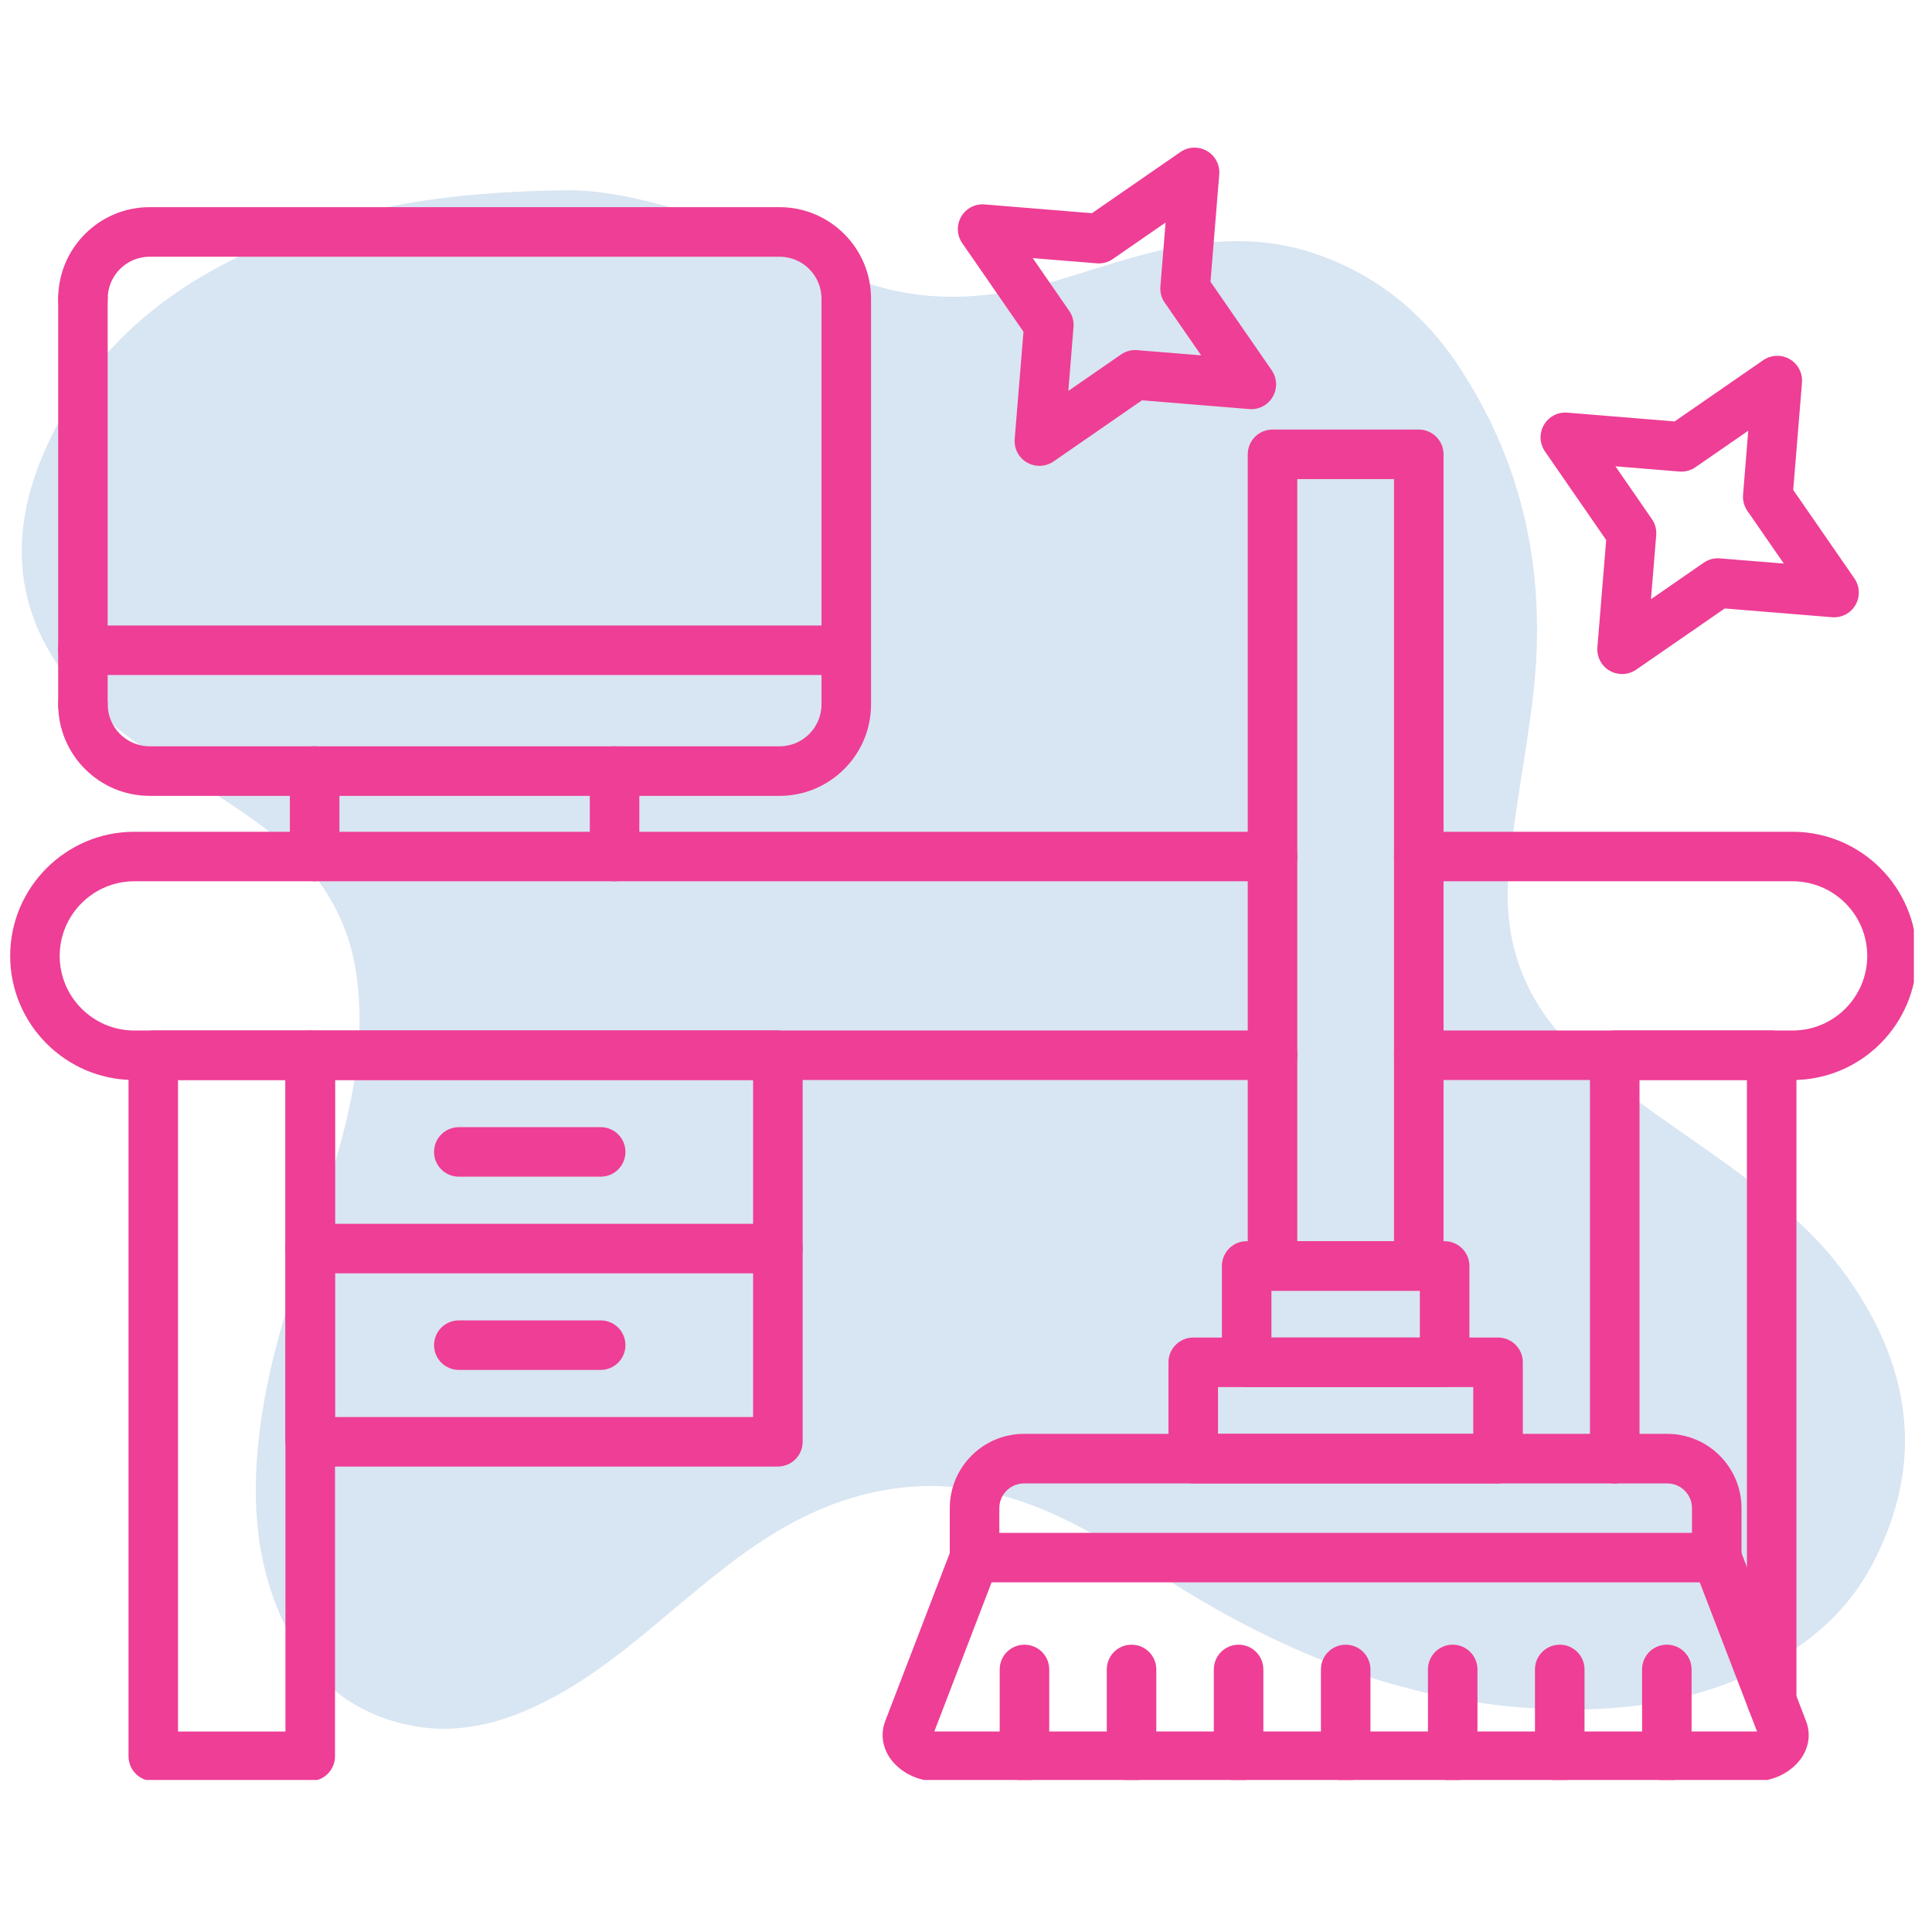
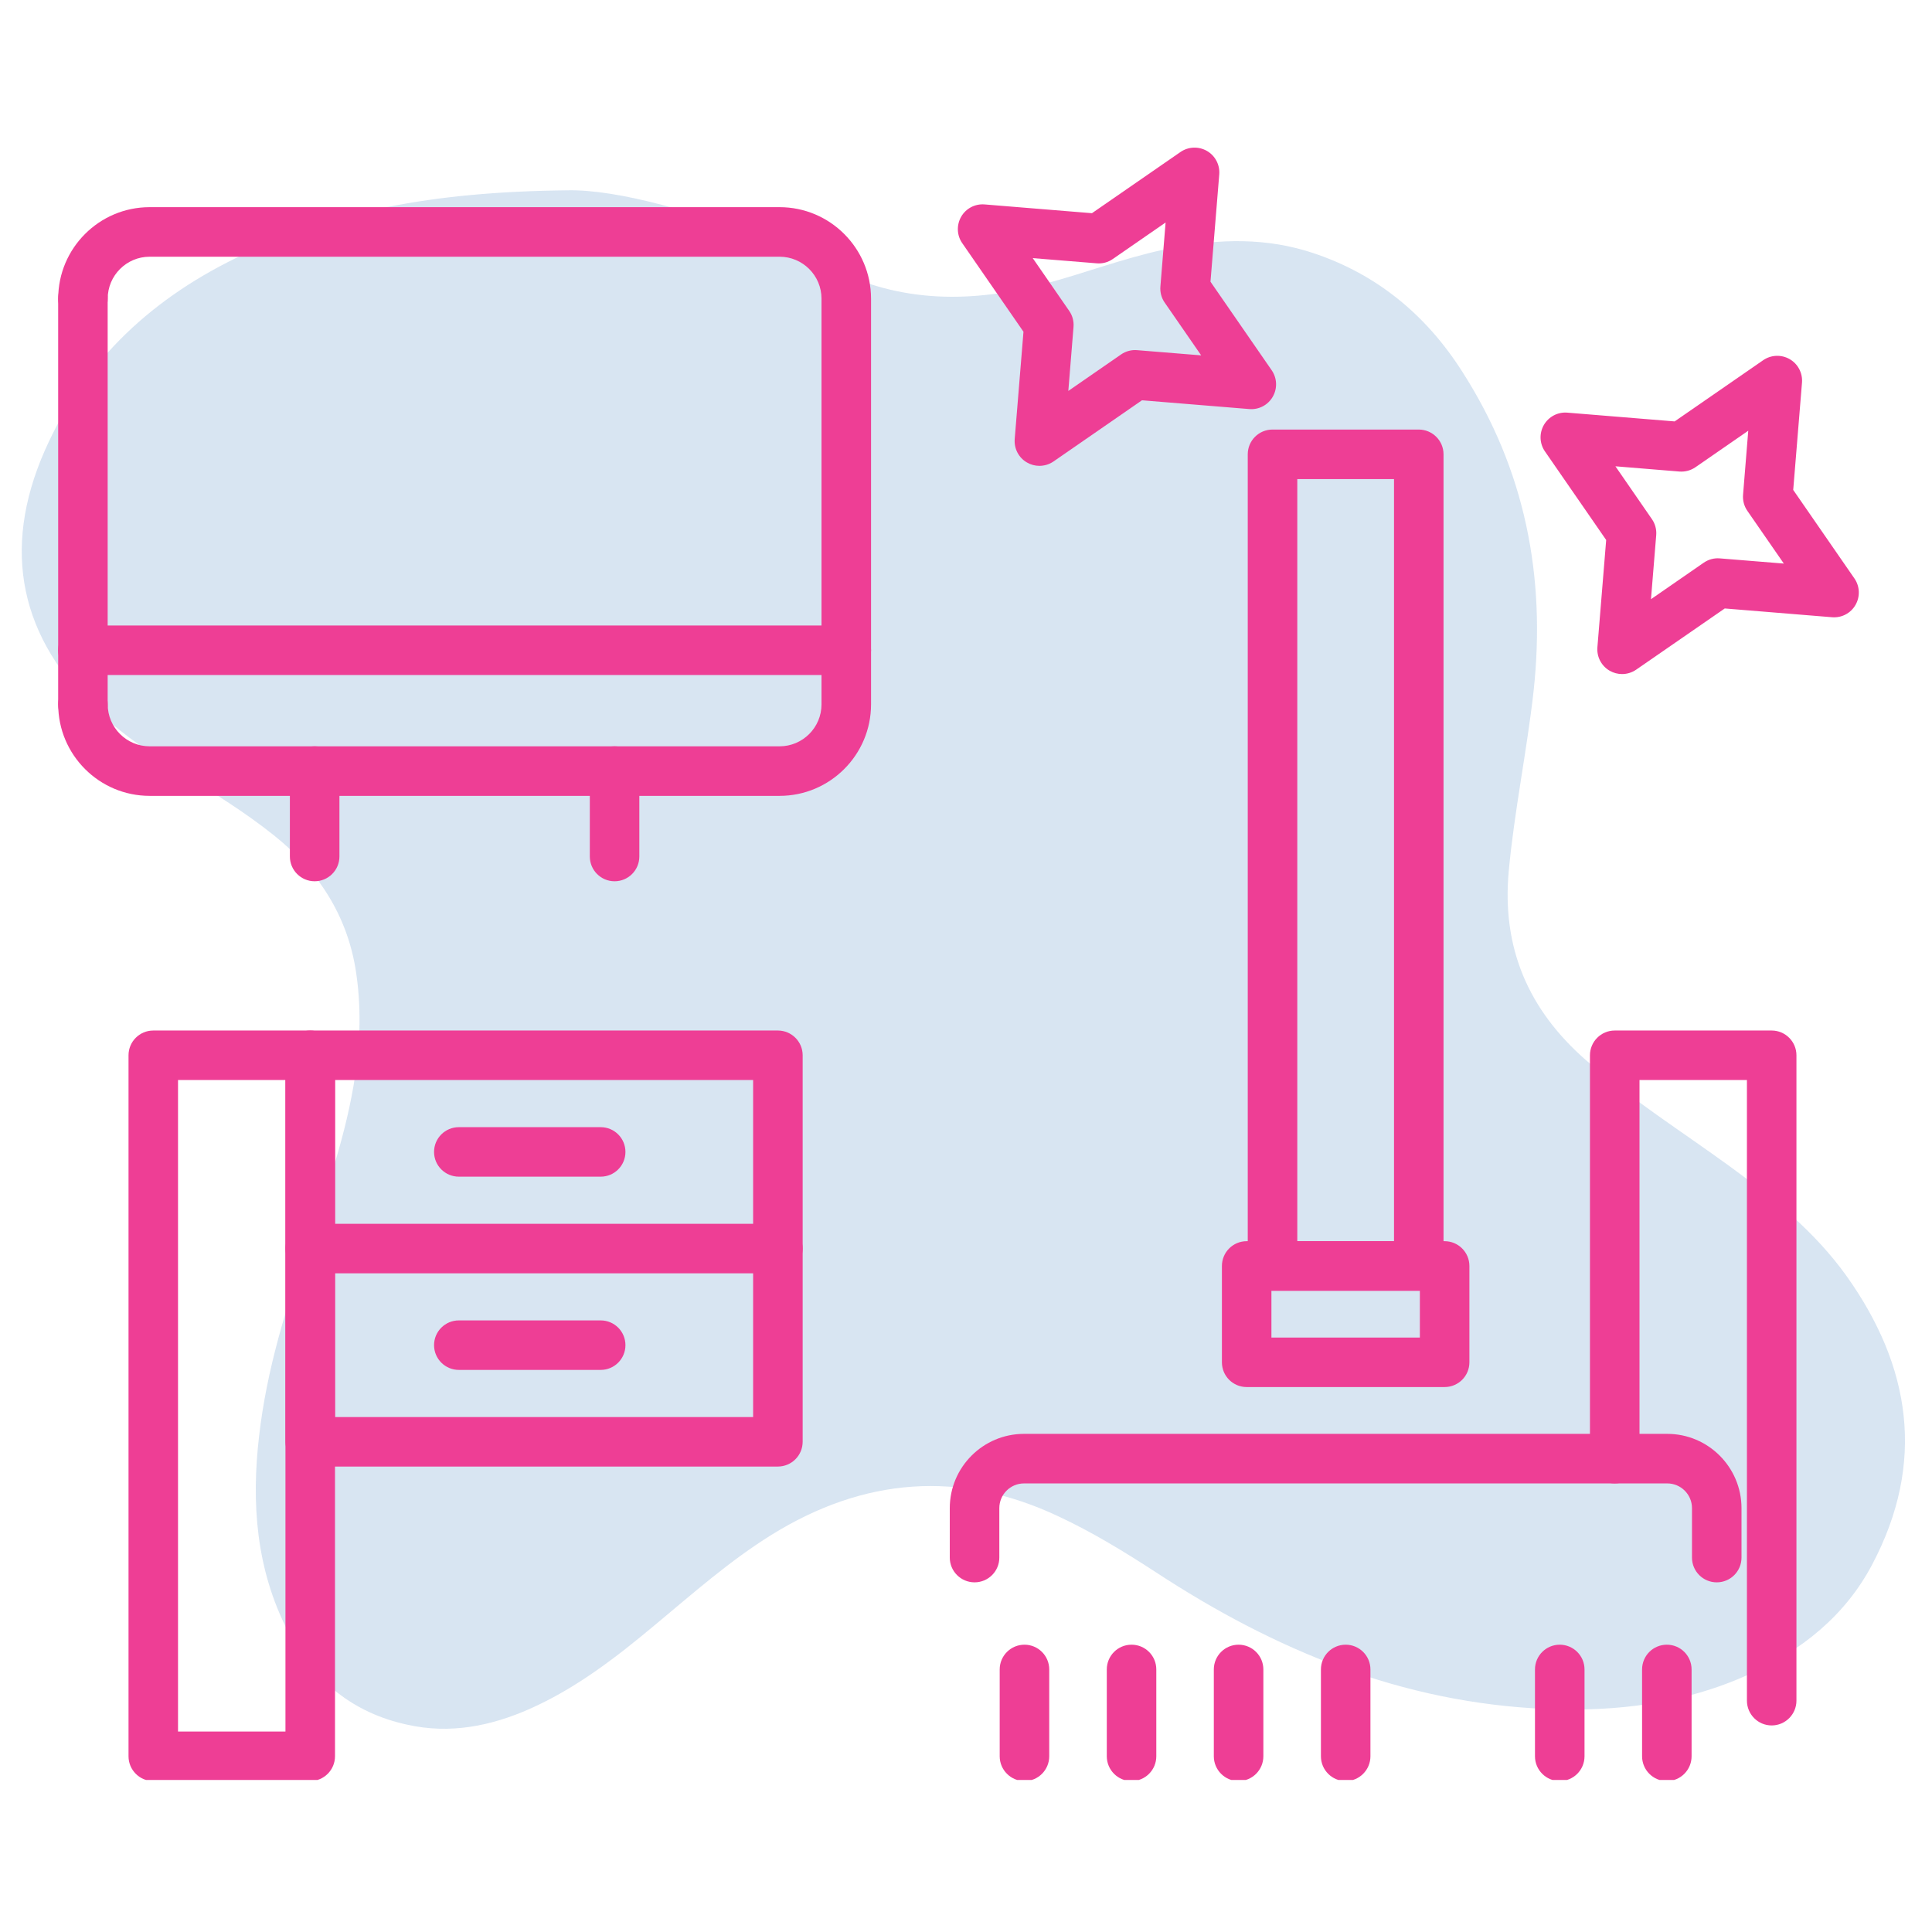
<svg xmlns="http://www.w3.org/2000/svg" width="250" zoomAndPan="magnify" viewBox="0 0 187.5 187.5" height="250" preserveAspectRatio="xMidYMid meet" version="1.0">
  <defs>
    <filter x="0%" y="0%" width="100%" height="100%" id="da16cd3d95">
      <feColorMatrix values="0 0 0 0 1 0 0 0 0 1 0 0 0 0 1 0 0 0 1 0" color-interpolation-filters="sRGB" />
    </filter>
    <mask id="3d587bf5fe">
      <g filter="url(#da16cd3d95)">
        <rect x="-18.75" width="225" fill="#000000" y="-18.75" height="225" fill-opacity="0.2" />
      </g>
    </mask>
    <clipPath id="4fbd534483">
      <path d="M 1 1.359 L 184 1.359 L 184 150.961 L 1 150.961 Z M 1 1.359 " clip-rule="nonzero" />
    </clipPath>
    <clipPath id="4ab9f07034">
      <rect x="0" width="185" y="0" height="152" />
    </clipPath>
    <clipPath id="d2ac69657e">
      <path d="M 0.988 80 L 185.742 80 L 185.742 105 L 0.988 105 Z M 0.988 80 " clip-rule="nonzero" />
    </clipPath>
    <clipPath id="f47c781f93">
      <path d="M 85 148 L 176 148 L 176 172.746 L 85 172.746 Z M 85 148 " clip-rule="nonzero" />
    </clipPath>
    <clipPath id="a85e906ff6">
      <path d="M 97 159 L 102 159 L 102 172.746 L 97 172.746 Z M 97 159 " clip-rule="nonzero" />
    </clipPath>
    <clipPath id="2c9baa0f95">
      <path d="M 107 159 L 113 159 L 113 172.746 L 107 172.746 Z M 107 159 " clip-rule="nonzero" />
    </clipPath>
    <clipPath id="27a7bdca4f">
      <path d="M 117 159 L 123 159 L 123 172.746 L 117 172.746 Z M 117 159 " clip-rule="nonzero" />
    </clipPath>
    <clipPath id="b01ec1812a">
      <path d="M 128 159 L 133 159 L 133 172.746 L 128 172.746 Z M 128 159 " clip-rule="nonzero" />
    </clipPath>
    <clipPath id="e8131f2d16">
-       <path d="M 138 159 L 144 159 L 144 172.746 L 138 172.746 Z M 138 159 " clip-rule="nonzero" />
-     </clipPath>
+       </clipPath>
    <clipPath id="203bb65e5b">
      <path d="M 148 159 L 154 159 L 154 172.746 L 148 172.746 Z M 148 159 " clip-rule="nonzero" />
    </clipPath>
    <clipPath id="7553c8a946">
      <path d="M 159 159 L 165 159 L 165 172.746 L 159 172.746 Z M 159 159 " clip-rule="nonzero" />
    </clipPath>
    <clipPath id="fdc1d62063">
      <path d="M 12 100 L 33 100 L 33 172.746 L 12 172.746 Z M 12 100 " clip-rule="nonzero" />
    </clipPath>
    <clipPath id="1f124581b4">
      <path d="M 92 14.172 L 124 14.172 L 124 46 L 92 46 Z M 92 14.172 " clip-rule="nonzero" />
    </clipPath>
  </defs>
  <g mask="url(#3d587bf5fe)">
    <g transform="matrix(1, 0, 0, 1, 1, 17)">
      <g clip-path="url(#4ab9f07034)">
        <g clip-path="url(#4fbd534483)">
          <path fill="#3b7bbe" d="M 54.055 1.469 C 58.809 1.359 66.926 3.555 74.785 6.883 C 76.469 7.574 78.148 8.234 79.758 9.039 C 86.449 12.438 93.359 12.402 100.418 10.539 C 104.254 9.512 107.984 8.086 111.859 7.246 C 116.469 6.258 121.074 5.969 125.68 7.32 C 132.262 9.293 137.309 13.391 140.926 19.094 C 146.996 28.562 149.043 38.91 147.836 50.059 C 147.18 55.91 145.973 61.652 145.426 67.5 C 144.73 74.996 147.324 80.992 152.918 85.891 C 157.305 89.695 162.207 92.801 166.887 96.203 C 171.09 99.273 175.113 102.527 178.184 106.805 C 184.473 115.617 185.898 124.977 180.707 134.812 C 178.074 139.82 173.832 143.184 168.75 145.488 C 162.5 148.34 155.879 149.145 149.043 148.852 C 135.039 148.266 122.719 143.148 111.164 135.578 C 108.129 133.605 105.023 131.703 101.734 130.168 C 92.117 125.633 82.828 126.402 73.871 131.957 C 69.812 134.48 66.266 137.625 62.613 140.66 C 58.809 143.84 54.934 146.84 50.398 148.852 C 46.598 150.531 42.648 151.301 38.555 150.387 C 33.254 149.254 29.414 146.109 26.926 141.281 C 23.855 135.285 23.379 128.887 24.148 122.344 C 24.879 115.945 26.781 109.84 28.863 103.805 C 30.73 98.434 32.629 93.02 33.473 87.355 C 33.984 83.988 34.055 80.625 33.543 77.262 C 32.703 71.816 29.852 67.465 25.574 64.062 C 22.797 61.832 19.797 60.004 16.762 58.105 C 13.91 56.312 11.098 54.449 8.609 52.145 C 0.93 44.977 -0.898 36.387 3.344 26.734 C 7.258 17.848 13.984 11.742 22.648 7.684 C 31.352 3.59 40.602 1.617 54.055 1.469 Z M 54.055 1.469 " fill-opacity="1" fill-rule="nonzero" />
        </g>
      </g>
    </g>
  </g>
  <path fill="#ee3e95" d="M 75.656 77.238 L 14.523 77.238 C 9.629 77.238 5.648 73.254 5.648 68.359 C 5.648 67.031 6.723 65.957 8.051 65.957 C 9.375 65.957 10.453 67.031 10.453 68.359 C 10.453 70.605 12.281 72.43 14.523 72.43 L 75.656 72.43 C 77.902 72.43 79.727 70.605 79.727 68.359 L 79.727 28.984 C 79.727 26.738 77.902 24.914 75.656 24.914 L 14.523 24.914 C 12.281 24.914 10.453 26.738 10.453 28.984 C 10.453 30.312 9.375 31.387 8.051 31.387 C 6.723 31.387 5.648 30.312 5.648 28.984 C 5.648 24.086 9.633 20.105 14.523 20.105 L 75.656 20.105 C 80.555 20.105 84.535 24.09 84.535 28.984 L 84.535 68.359 C 84.535 73.254 80.555 77.238 75.656 77.238 Z M 75.656 77.238 " fill-opacity="1" fill-rule="nonzero" />
  <path fill="#ee3e95" d="M 82.133 65.512 L 8.047 65.512 C 6.719 65.512 5.645 64.434 5.645 63.105 C 5.645 61.781 6.719 60.703 8.047 60.703 L 82.133 60.703 C 83.457 60.703 84.535 61.781 84.535 63.105 C 84.535 64.434 83.457 65.512 82.133 65.512 Z M 82.133 65.512 " fill-opacity="1" fill-rule="nonzero" />
  <path fill="#ee3e95" d="M 59.645 85.527 C 58.316 85.527 57.242 84.449 57.242 83.125 L 57.242 74.836 C 57.242 73.508 58.316 72.43 59.645 72.43 C 60.973 72.43 62.047 73.508 62.047 74.836 L 62.047 83.125 C 62.047 84.449 60.973 85.527 59.645 85.527 Z M 30.535 85.527 C 29.211 85.527 28.133 84.449 28.133 83.125 L 28.133 74.836 C 28.133 73.508 29.211 72.43 30.535 72.43 C 31.863 72.43 32.941 73.508 32.941 74.836 L 32.941 83.125 C 32.941 84.449 31.863 85.527 30.535 85.527 Z M 30.535 85.527 " fill-opacity="1" fill-rule="nonzero" />
  <path fill="#ee3e95" d="M 8.047 70.762 C 6.719 70.762 5.645 69.688 5.645 68.359 L 5.645 28.984 C 5.645 27.656 6.719 26.582 8.047 26.582 C 9.371 26.582 10.449 27.656 10.449 28.984 L 10.449 68.359 C 10.449 69.688 9.375 70.762 8.047 70.762 Z M 8.047 70.762 " fill-opacity="1" fill-rule="nonzero" />
  <g clip-path="url(#d2ac69657e)">
-     <path fill="#ee3e95" d="M 173.973 104.816 L 137.691 104.816 C 136.367 104.816 135.289 103.742 135.289 102.414 C 135.289 101.09 136.367 100.012 137.691 100.012 L 173.973 100.012 C 177.965 100.012 181.215 96.762 181.215 92.77 C 181.215 88.777 177.965 85.527 173.973 85.527 L 137.691 85.527 C 136.367 85.527 135.289 84.449 135.289 83.125 C 135.289 81.797 136.367 80.723 137.691 80.723 L 173.973 80.723 C 180.613 80.723 186.02 86.129 186.02 92.77 C 186.02 99.41 180.613 104.816 173.973 104.816 Z M 123.5 104.816 L 13.035 104.816 C 6.395 104.816 0.988 99.41 0.988 92.77 C 0.988 86.129 6.395 80.723 13.035 80.723 L 123.5 80.723 C 124.828 80.723 125.902 81.797 125.902 83.125 C 125.902 84.449 124.828 85.527 123.5 85.527 L 13.035 85.527 C 9.043 85.527 5.793 88.777 5.793 92.77 C 5.793 96.762 9.043 100.012 13.035 100.012 L 123.5 100.012 C 124.828 100.012 125.902 101.09 125.902 102.414 C 125.902 103.742 124.828 104.816 123.5 104.816 Z M 123.5 104.816 " fill-opacity="1" fill-rule="nonzero" />
-   </g>
+     </g>
  <path fill="#ee3e95" d="M 171.941 167.453 C 170.613 167.453 169.539 166.375 169.539 165.047 L 169.539 104.816 L 159.113 104.816 L 159.113 141.559 C 159.113 142.887 158.035 143.965 156.707 143.965 C 155.383 143.965 154.305 142.887 154.305 141.559 L 154.305 102.414 C 154.305 101.09 155.383 100.012 156.707 100.012 L 171.941 100.012 C 173.266 100.012 174.344 101.09 174.344 102.414 L 174.344 165.047 C 174.344 166.375 173.266 167.453 171.941 167.453 Z M 171.941 167.453 " fill-opacity="1" fill-rule="nonzero" />
  <g clip-path="url(#f47c781f93)">
-     <path fill="#ee3e95" d="M 170.492 172.852 L 90.695 172.852 C 89.027 172.852 87.289 171.953 86.371 170.617 C 85.625 169.527 85.453 168.223 85.906 167.043 L 92.336 150.305 C 92.691 149.375 93.582 148.766 94.582 148.766 L 166.609 148.766 C 167.602 148.766 168.496 149.379 168.852 150.305 L 175.281 167.043 C 175.738 168.227 175.57 169.527 174.82 170.617 C 173.902 171.953 172.16 172.852 170.492 172.852 Z M 90.676 168.039 C 90.684 168.039 90.691 168.039 90.699 168.039 L 170.492 168.039 C 170.5 168.039 170.508 168.039 170.52 168.039 L 164.961 153.566 L 96.234 153.566 Z M 90.676 168.039 " fill-opacity="1" fill-rule="nonzero" />
-   </g>
+     </g>
  <path fill="#ee3e95" d="M 166.609 153.566 C 165.281 153.566 164.207 152.492 164.207 151.164 L 164.207 146.363 C 164.207 145.039 163.129 143.965 161.809 143.965 L 99.383 143.965 C 98.059 143.965 96.984 145.039 96.984 146.363 L 96.984 151.164 C 96.984 152.492 95.906 153.566 94.582 153.566 C 93.254 153.566 92.176 152.492 92.176 151.164 L 92.176 146.363 C 92.176 142.387 95.41 139.156 99.383 139.156 L 161.809 139.156 C 165.777 139.156 169.012 142.391 169.012 146.363 L 169.012 151.164 C 169.012 152.496 167.938 153.566 166.609 153.566 Z M 166.609 153.566 " fill-opacity="1" fill-rule="nonzero" />
-   <path fill="#ee3e95" d="M 145.387 143.965 L 115.809 143.965 C 114.48 143.965 113.402 142.887 113.402 141.559 L 113.402 132.211 C 113.402 130.883 114.48 129.809 115.809 129.809 L 145.387 129.809 C 146.715 129.809 147.789 130.883 147.789 132.211 L 147.789 141.559 C 147.789 142.887 146.715 143.965 145.387 143.965 Z M 118.207 139.156 L 142.98 139.156 L 142.98 134.613 L 118.207 134.613 Z M 118.207 139.156 " fill-opacity="1" fill-rule="nonzero" />
  <path fill="#ee3e95" d="M 140.199 134.613 L 120.988 134.613 C 119.66 134.613 118.586 133.539 118.586 132.211 L 118.586 122.863 C 118.586 121.535 119.66 120.457 120.988 120.457 L 140.199 120.457 C 141.527 120.457 142.605 121.535 142.605 122.863 L 142.605 132.211 C 142.605 133.539 141.527 134.613 140.199 134.613 Z M 123.391 129.809 L 137.797 129.809 L 137.797 125.266 L 123.391 125.266 Z M 123.391 129.809 " fill-opacity="1" fill-rule="nonzero" />
  <g clip-path="url(#a85e906ff6)">
    <path fill="#ee3e95" d="M 99.426 172.852 C 98.098 172.852 97.02 171.773 97.02 170.445 L 97.02 162.02 C 97.02 160.691 98.098 159.617 99.426 159.617 C 100.75 159.617 101.828 160.691 101.828 162.02 L 101.828 170.445 C 101.828 171.773 100.754 172.852 99.426 172.852 Z M 99.426 172.852 " fill-opacity="1" fill-rule="nonzero" />
  </g>
  <g clip-path="url(#2c9baa0f95)">
    <path fill="#ee3e95" d="M 109.816 172.852 C 108.488 172.852 107.414 171.773 107.414 170.445 L 107.414 162.02 C 107.414 160.691 108.488 159.617 109.816 159.617 C 111.145 159.617 112.219 160.691 112.219 162.02 L 112.219 170.445 C 112.219 171.773 111.145 172.852 109.816 172.852 Z M 109.816 172.852 " fill-opacity="1" fill-rule="nonzero" />
  </g>
  <g clip-path="url(#27a7bdca4f)">
    <path fill="#ee3e95" d="M 120.203 172.852 C 118.879 172.852 117.801 171.773 117.801 170.445 L 117.801 162.02 C 117.801 160.691 118.879 159.617 120.203 159.617 C 121.531 159.617 122.609 160.691 122.609 162.02 L 122.609 170.445 C 122.609 171.773 121.531 172.852 120.203 172.852 Z M 120.203 172.852 " fill-opacity="1" fill-rule="nonzero" />
  </g>
  <g clip-path="url(#b01ec1812a)">
    <path fill="#ee3e95" d="M 130.598 172.852 C 129.27 172.852 128.195 171.773 128.195 170.445 L 128.195 162.02 C 128.195 160.691 129.27 159.617 130.598 159.617 C 131.922 159.617 133 160.691 133 162.02 L 133 170.445 C 133 171.773 131.922 172.852 130.598 172.852 Z M 130.598 172.852 " fill-opacity="1" fill-rule="nonzero" />
  </g>
  <g clip-path="url(#e8131f2d16)">
-     <path fill="#ee3e95" d="M 140.984 172.852 C 139.656 172.852 138.582 171.773 138.582 170.445 L 138.582 162.02 C 138.582 160.691 139.656 159.617 140.984 159.617 C 142.312 159.617 143.387 160.691 143.387 162.02 L 143.387 170.445 C 143.387 171.773 142.312 172.852 140.984 172.852 Z M 140.984 172.852 " fill-opacity="1" fill-rule="nonzero" />
-   </g>
+     </g>
  <g clip-path="url(#203bb65e5b)">
    <path fill="#ee3e95" d="M 151.371 172.852 C 150.047 172.852 148.969 171.773 148.969 170.445 L 148.969 162.02 C 148.969 160.691 150.047 159.617 151.371 159.617 C 152.699 159.617 153.777 160.691 153.777 162.02 L 153.777 170.445 C 153.777 171.773 152.703 172.852 151.371 172.852 Z M 151.371 172.852 " fill-opacity="1" fill-rule="nonzero" />
  </g>
  <g clip-path="url(#7553c8a946)">
    <path fill="#ee3e95" d="M 161.766 172.852 C 160.438 172.852 159.363 171.773 159.363 170.445 L 159.363 162.02 C 159.363 160.691 160.438 159.617 161.766 159.617 C 163.094 159.617 164.168 160.691 164.168 162.02 L 164.168 170.445 C 164.168 171.773 163.094 172.852 161.766 172.852 Z M 161.766 172.852 " fill-opacity="1" fill-rule="nonzero" />
  </g>
  <path fill="#ee3e95" d="M 137.688 125.266 L 123.496 125.266 C 122.168 125.266 121.094 124.188 121.094 122.863 L 121.094 44.09 C 121.094 42.766 122.168 41.688 123.496 41.688 L 137.688 41.688 C 139.016 41.688 140.094 42.766 140.094 44.09 L 140.094 122.863 C 140.094 124.188 139.02 125.266 137.688 125.266 Z M 125.902 120.457 L 135.289 120.457 L 135.289 46.496 L 125.902 46.496 Z M 125.902 120.457 " fill-opacity="1" fill-rule="nonzero" />
  <g clip-path="url(#fdc1d62063)">
    <path fill="#ee3e95" d="M 30.105 172.852 L 14.875 172.852 C 13.547 172.852 12.473 171.773 12.473 170.445 L 12.473 102.414 C 12.473 101.09 13.547 100.012 14.875 100.012 L 30.105 100.012 C 31.434 100.012 32.512 101.09 32.512 102.414 L 32.512 170.441 C 32.512 171.773 31.434 172.852 30.105 172.852 Z M 17.277 168.043 L 27.703 168.043 L 27.703 104.816 L 17.277 104.816 Z M 17.277 168.043 " fill-opacity="1" fill-rule="nonzero" />
  </g>
  <path fill="#ee3e95" d="M 75.488 142.328 L 30.105 142.328 C 28.781 142.328 27.703 141.25 27.703 139.926 L 27.703 102.414 C 27.703 101.09 28.781 100.012 30.105 100.012 L 75.492 100.012 C 76.82 100.012 77.898 101.09 77.898 102.414 L 77.898 139.926 C 77.895 141.25 76.82 142.328 75.488 142.328 Z M 32.512 137.523 L 73.09 137.523 L 73.09 104.816 L 32.512 104.816 Z M 32.512 137.523 " fill-opacity="1" fill-rule="nonzero" />
  <path fill="#ee3e95" d="M 75.488 123.574 L 30.105 123.574 C 28.781 123.574 27.703 122.5 27.703 121.172 C 27.703 119.844 28.781 118.77 30.105 118.77 L 75.492 118.77 C 76.82 118.77 77.898 119.844 77.898 121.172 C 77.898 122.5 76.82 123.574 75.488 123.574 Z M 75.488 123.574 " fill-opacity="1" fill-rule="nonzero" />
  <g clip-path="url(#1f124581b4)">
    <path fill="#ee3e95" d="M 100.871 45.211 C 100.457 45.211 100.043 45.102 99.672 44.887 C 98.863 44.426 98.402 43.535 98.477 42.609 L 99.328 32.195 L 93.387 23.602 C 92.855 22.84 92.82 21.84 93.281 21.031 C 93.746 20.227 94.629 19.762 95.562 19.84 L 105.973 20.691 L 114.562 14.754 C 115.328 14.223 116.328 14.188 117.133 14.648 C 117.938 15.113 118.402 16 118.328 16.926 L 117.477 27.34 L 123.418 35.934 C 123.945 36.699 123.984 37.699 123.52 38.504 C 123.059 39.309 122.172 39.777 121.242 39.699 L 110.828 38.848 L 102.238 44.789 C 101.832 45.066 101.352 45.211 100.871 45.211 Z M 100.227 25.051 L 103.766 30.172 C 104.086 30.629 104.23 31.184 104.184 31.734 L 103.68 37.941 L 108.801 34.398 C 109.258 34.082 109.812 33.934 110.367 33.984 L 116.574 34.488 L 113.031 29.363 C 112.715 28.91 112.57 28.355 112.617 27.801 L 113.121 21.594 L 107.996 25.137 C 107.539 25.457 106.988 25.605 106.434 25.555 Z M 100.227 25.051 " fill-opacity="1" fill-rule="nonzero" />
  </g>
  <path fill="#ee3e95" d="M 157.422 65.418 C 157.008 65.418 156.594 65.309 156.223 65.098 C 155.414 64.633 154.953 63.746 155.027 62.82 L 155.879 52.406 L 149.938 43.812 C 149.406 43.047 149.371 42.047 149.832 41.242 C 150.297 40.438 151.18 39.969 152.113 40.047 L 162.523 40.898 L 171.117 34.957 C 171.883 34.43 172.883 34.391 173.688 34.855 C 174.492 35.316 174.957 36.207 174.883 37.133 L 174.031 47.547 L 179.973 56.141 C 180.5 56.902 180.539 57.906 180.074 58.711 C 179.613 59.516 178.727 59.98 177.797 59.902 L 167.387 59.051 L 158.789 64.992 C 158.379 65.273 157.902 65.418 157.422 65.418 Z M 156.777 45.254 L 160.316 50.379 C 160.633 50.832 160.781 51.387 160.734 51.941 L 160.227 58.152 L 165.348 54.609 C 165.809 54.293 166.359 54.141 166.914 54.191 L 173.121 54.695 L 169.578 49.574 C 169.262 49.117 169.117 48.562 169.164 48.008 L 169.668 41.801 L 164.543 45.344 C 164.086 45.66 163.535 45.805 162.98 45.762 Z M 156.777 45.254 " fill-opacity="1" fill-rule="nonzero" />
  <path fill="#ee3e95" d="M 58.297 114.195 L 44.531 114.195 C 43.203 114.195 42.125 113.121 42.125 111.793 C 42.125 110.465 43.203 109.391 44.531 109.391 L 58.297 109.391 C 59.625 109.391 60.699 110.465 60.699 111.793 C 60.699 113.121 59.625 114.195 58.297 114.195 Z M 58.297 114.195 " fill-opacity="1" fill-rule="nonzero" />
  <path fill="#ee3e95" d="M 58.297 132.949 L 44.531 132.949 C 43.203 132.949 42.125 131.871 42.125 130.547 C 42.125 129.219 43.203 128.145 44.531 128.145 L 58.297 128.145 C 59.625 128.145 60.699 129.219 60.699 130.547 C 60.699 131.871 59.625 132.949 58.297 132.949 Z M 58.297 132.949 " fill-opacity="1" fill-rule="nonzero" />
</svg>